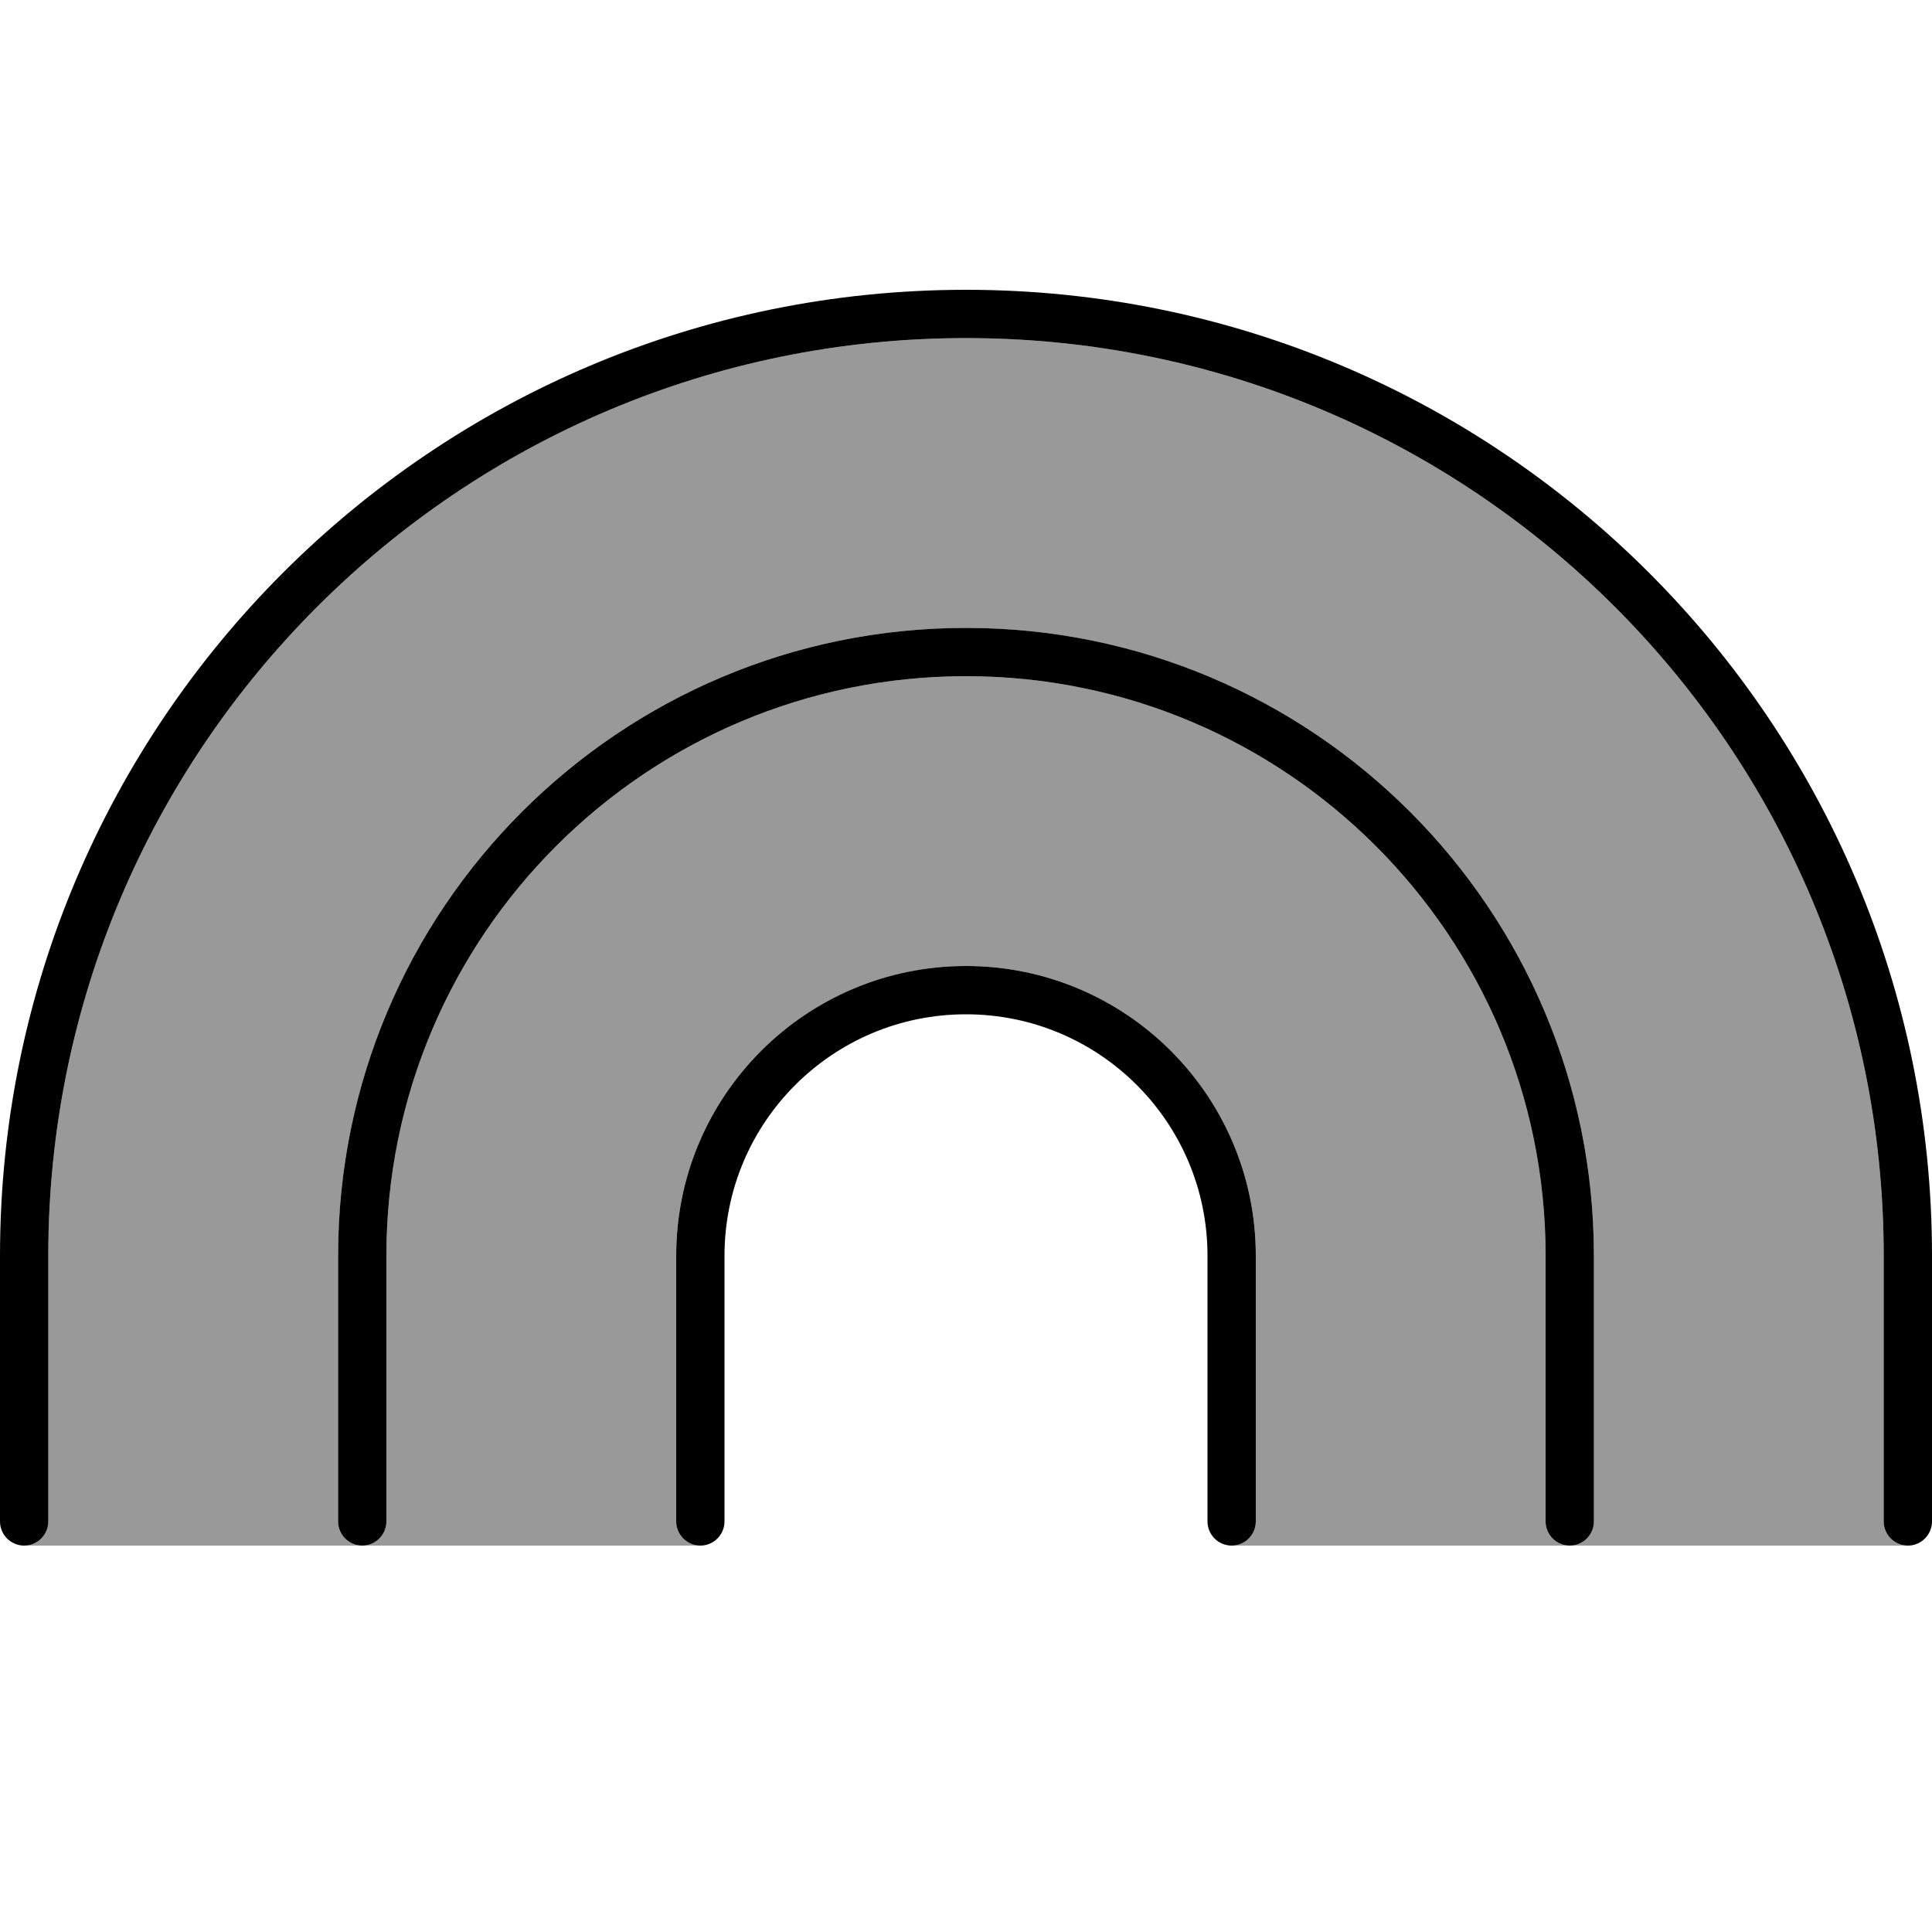
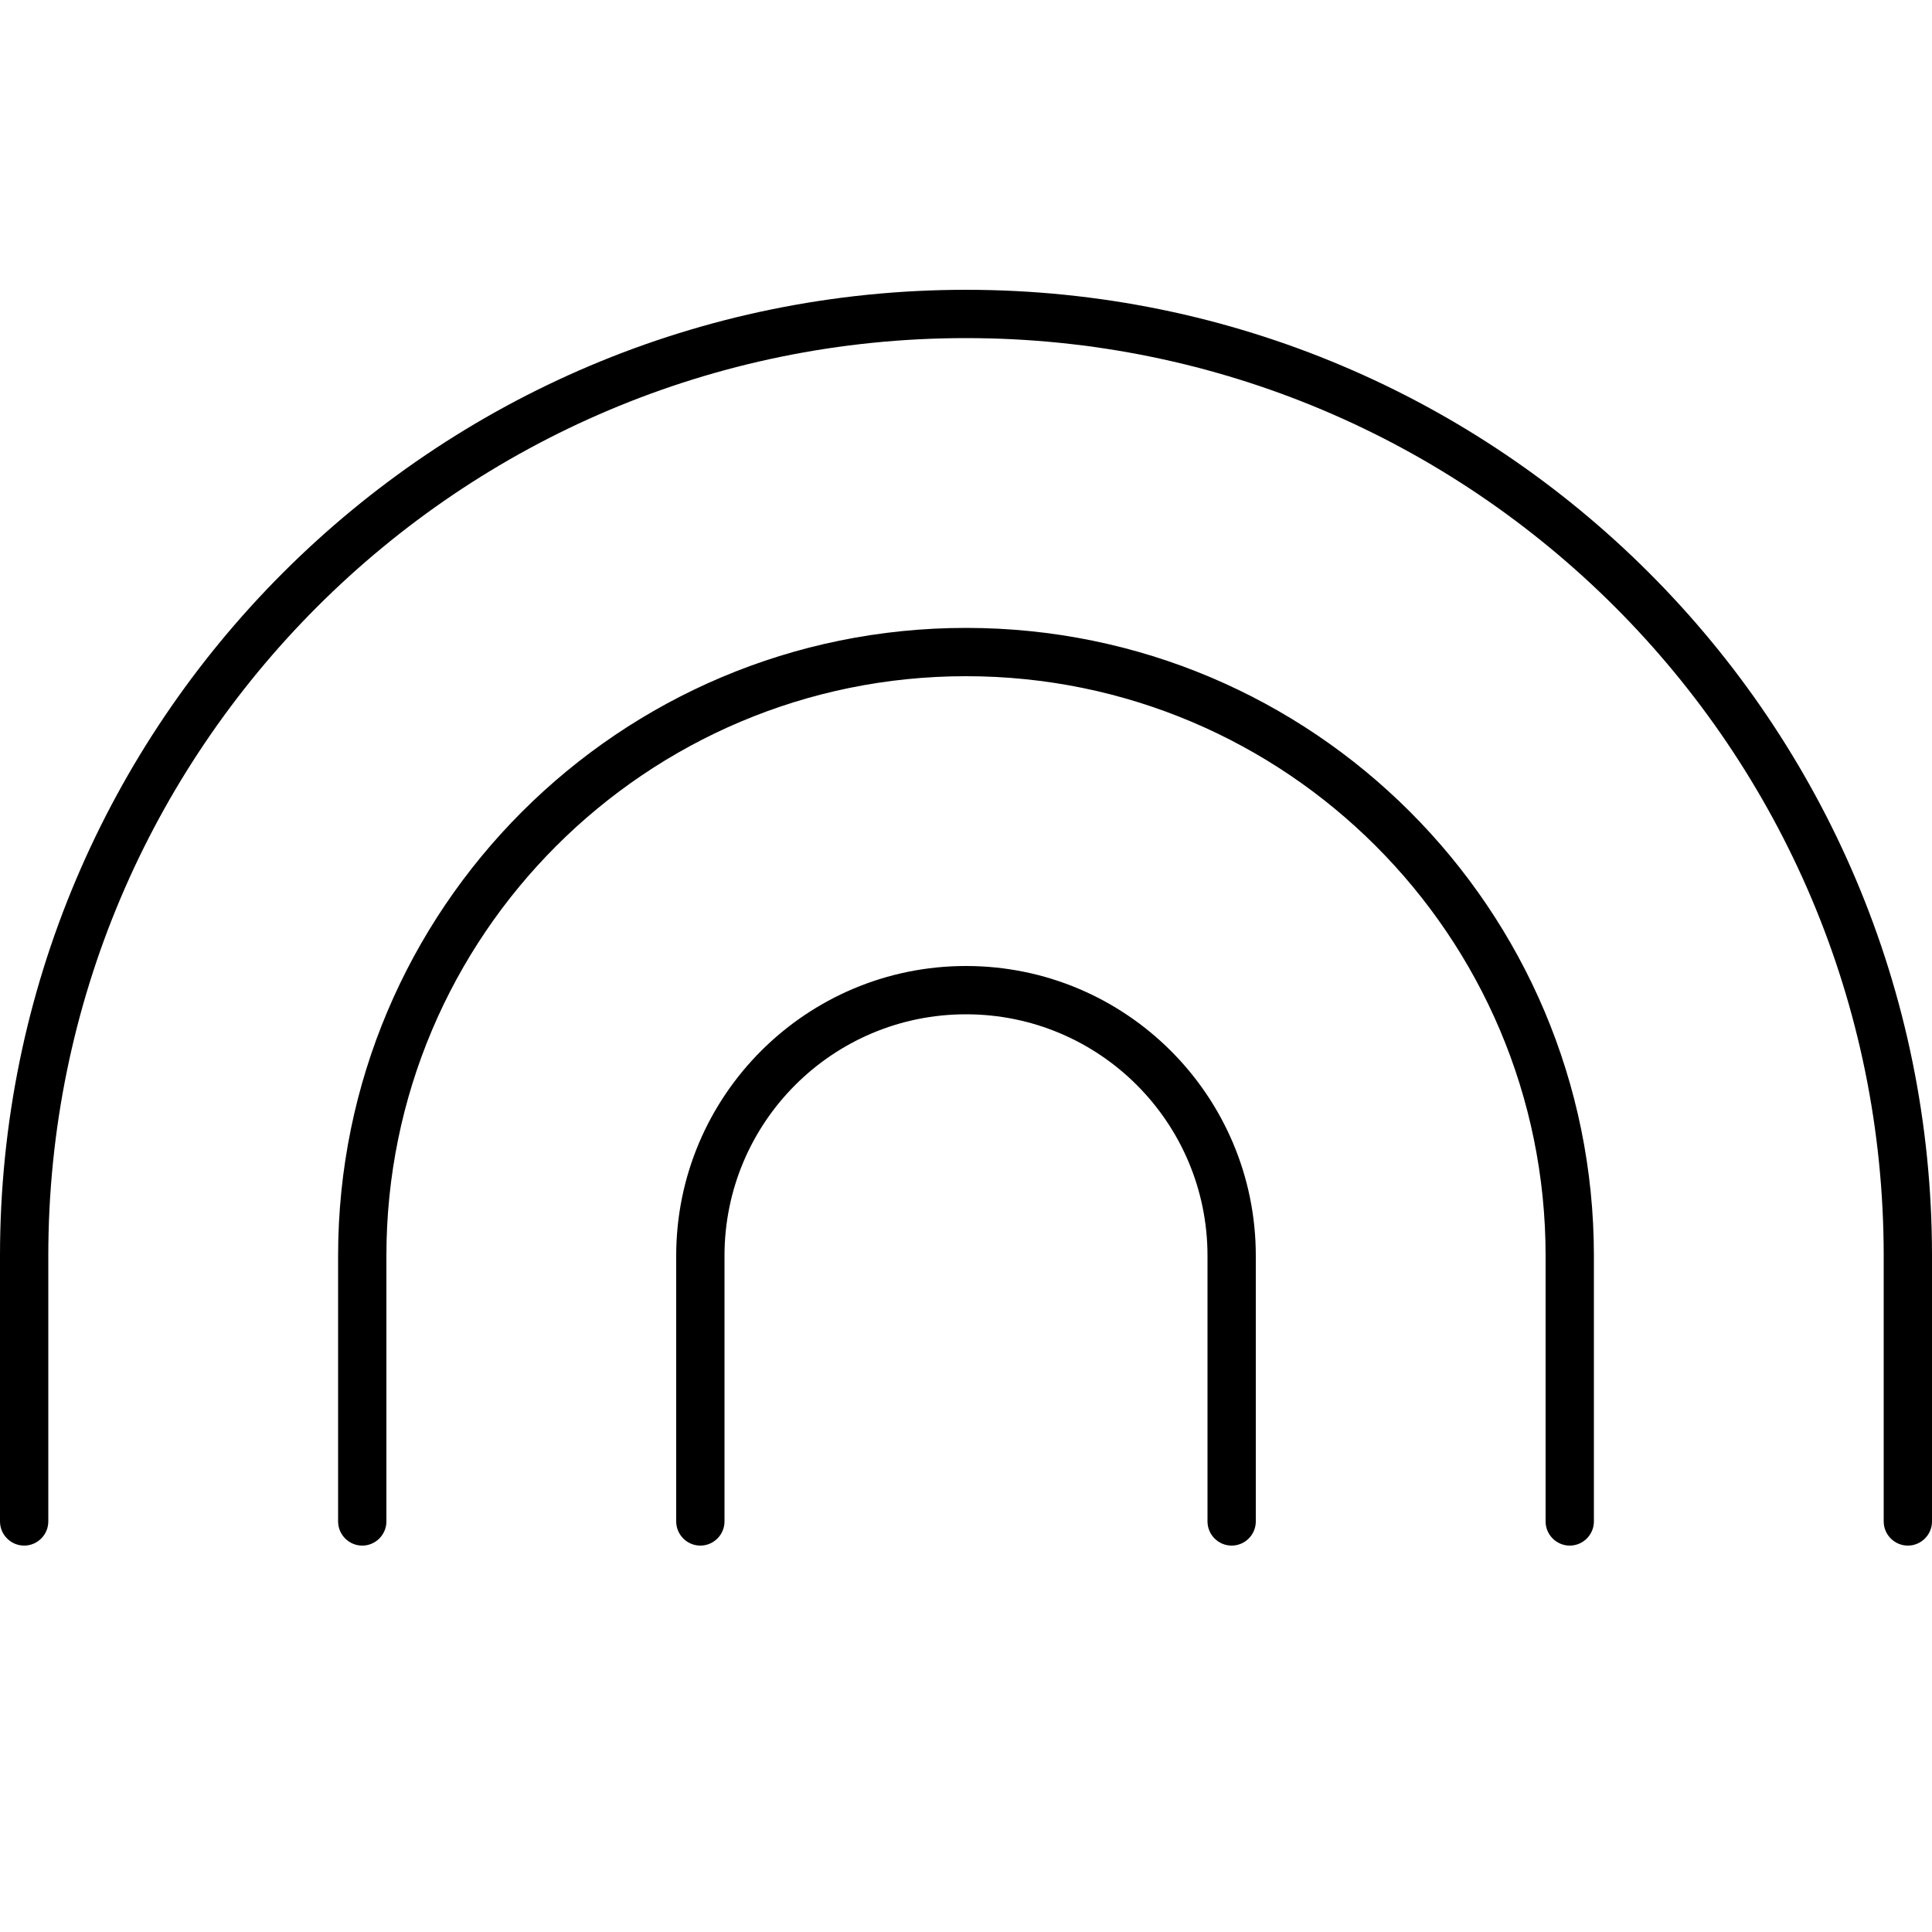
<svg xmlns="http://www.w3.org/2000/svg" viewBox="0 0 640 640">
-   <path opacity=".4" fill="currentColor" d="M8 512C12.4 512 16 508.4 16 504L16 416C16 248.1 152.1 112 320 112C487.9 112 624 248.1 624 416L624 504C624 508.4 627.6 512 632 512L520 512C524.4 512 528 508.4 528 504L528 416C528 301.1 434.9 208 320 208C205.1 208 112 301.1 112 416L112 504C112 508.4 115.6 512 120 512L8 512zM120 512C124.4 512 128 508.4 128 504L128 416C128 310 214 224 320 224C426 224 512 310 512 416L512 504C512 508.4 515.6 512 520 512L408 512C412.4 512 416 508.4 416 504L416 416C416 363 373 320 320 320C267 320 224 363 224 416L224 504C224 508.4 227.6 512 232 512L120 512z" />
  <path fill="currentColor" d="M320 112C152.1 112 16 248.1 16 416L16 504C16 508.4 12.4 512 8 512C3.6 512 0 508.4 0 504L0 416C0 239.3 143.3 96 320 96C496.7 96 640 239.3 640 416L640 504C640 508.4 636.4 512 632 512C627.6 512 624 508.4 624 504L624 416C624 248.1 487.9 112 320 112zM320 224C214 224 128 310 128 416L128 504C128 508.4 124.4 512 120 512C115.6 512 112 508.4 112 504L112 416C112 301.1 205.1 208 320 208C434.9 208 528 301.1 528 416L528 504C528 508.4 524.4 512 520 512C515.6 512 512 508.4 512 504L512 416C512 310 426 224 320 224zM240 416L240 504C240 508.4 236.4 512 232 512C227.6 512 224 508.4 224 504L224 416C224 363 267 320 320 320C373 320 416 363 416 416L416 504C416 508.4 412.4 512 408 512C403.6 512 400 508.4 400 504L400 416C400 371.8 364.2 336 320 336C275.8 336 240 371.8 240 416z" />
</svg>